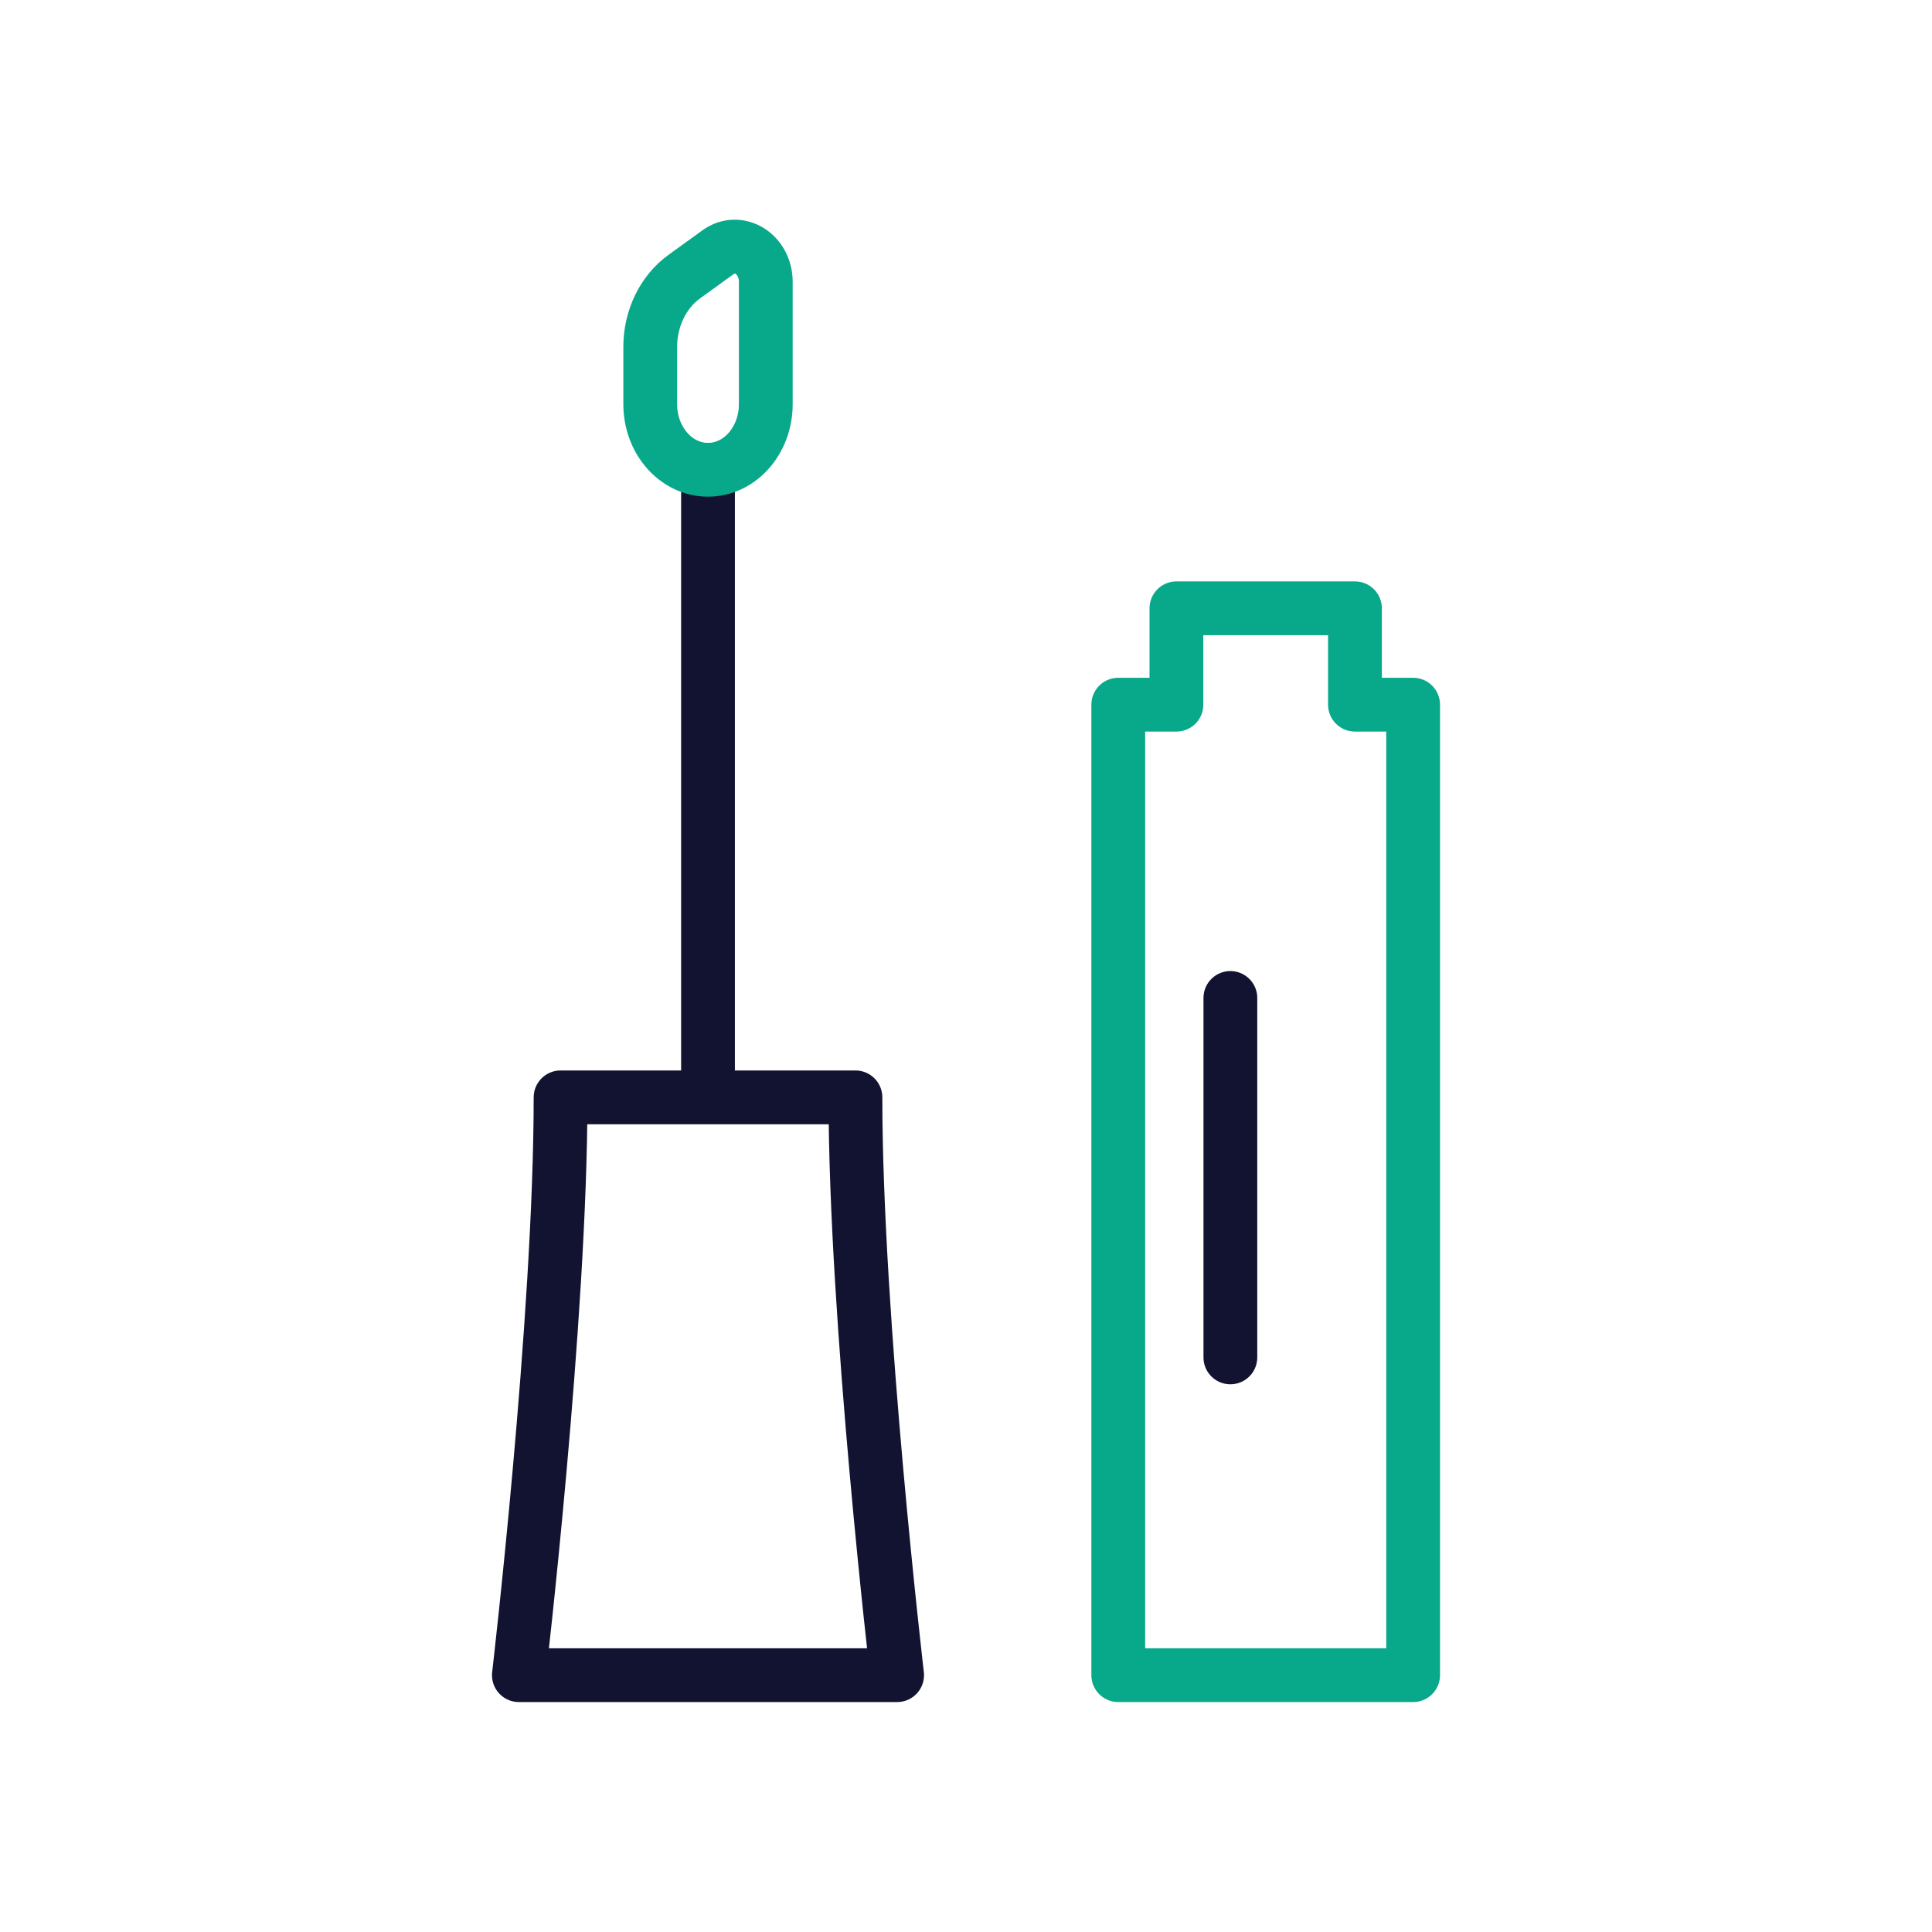
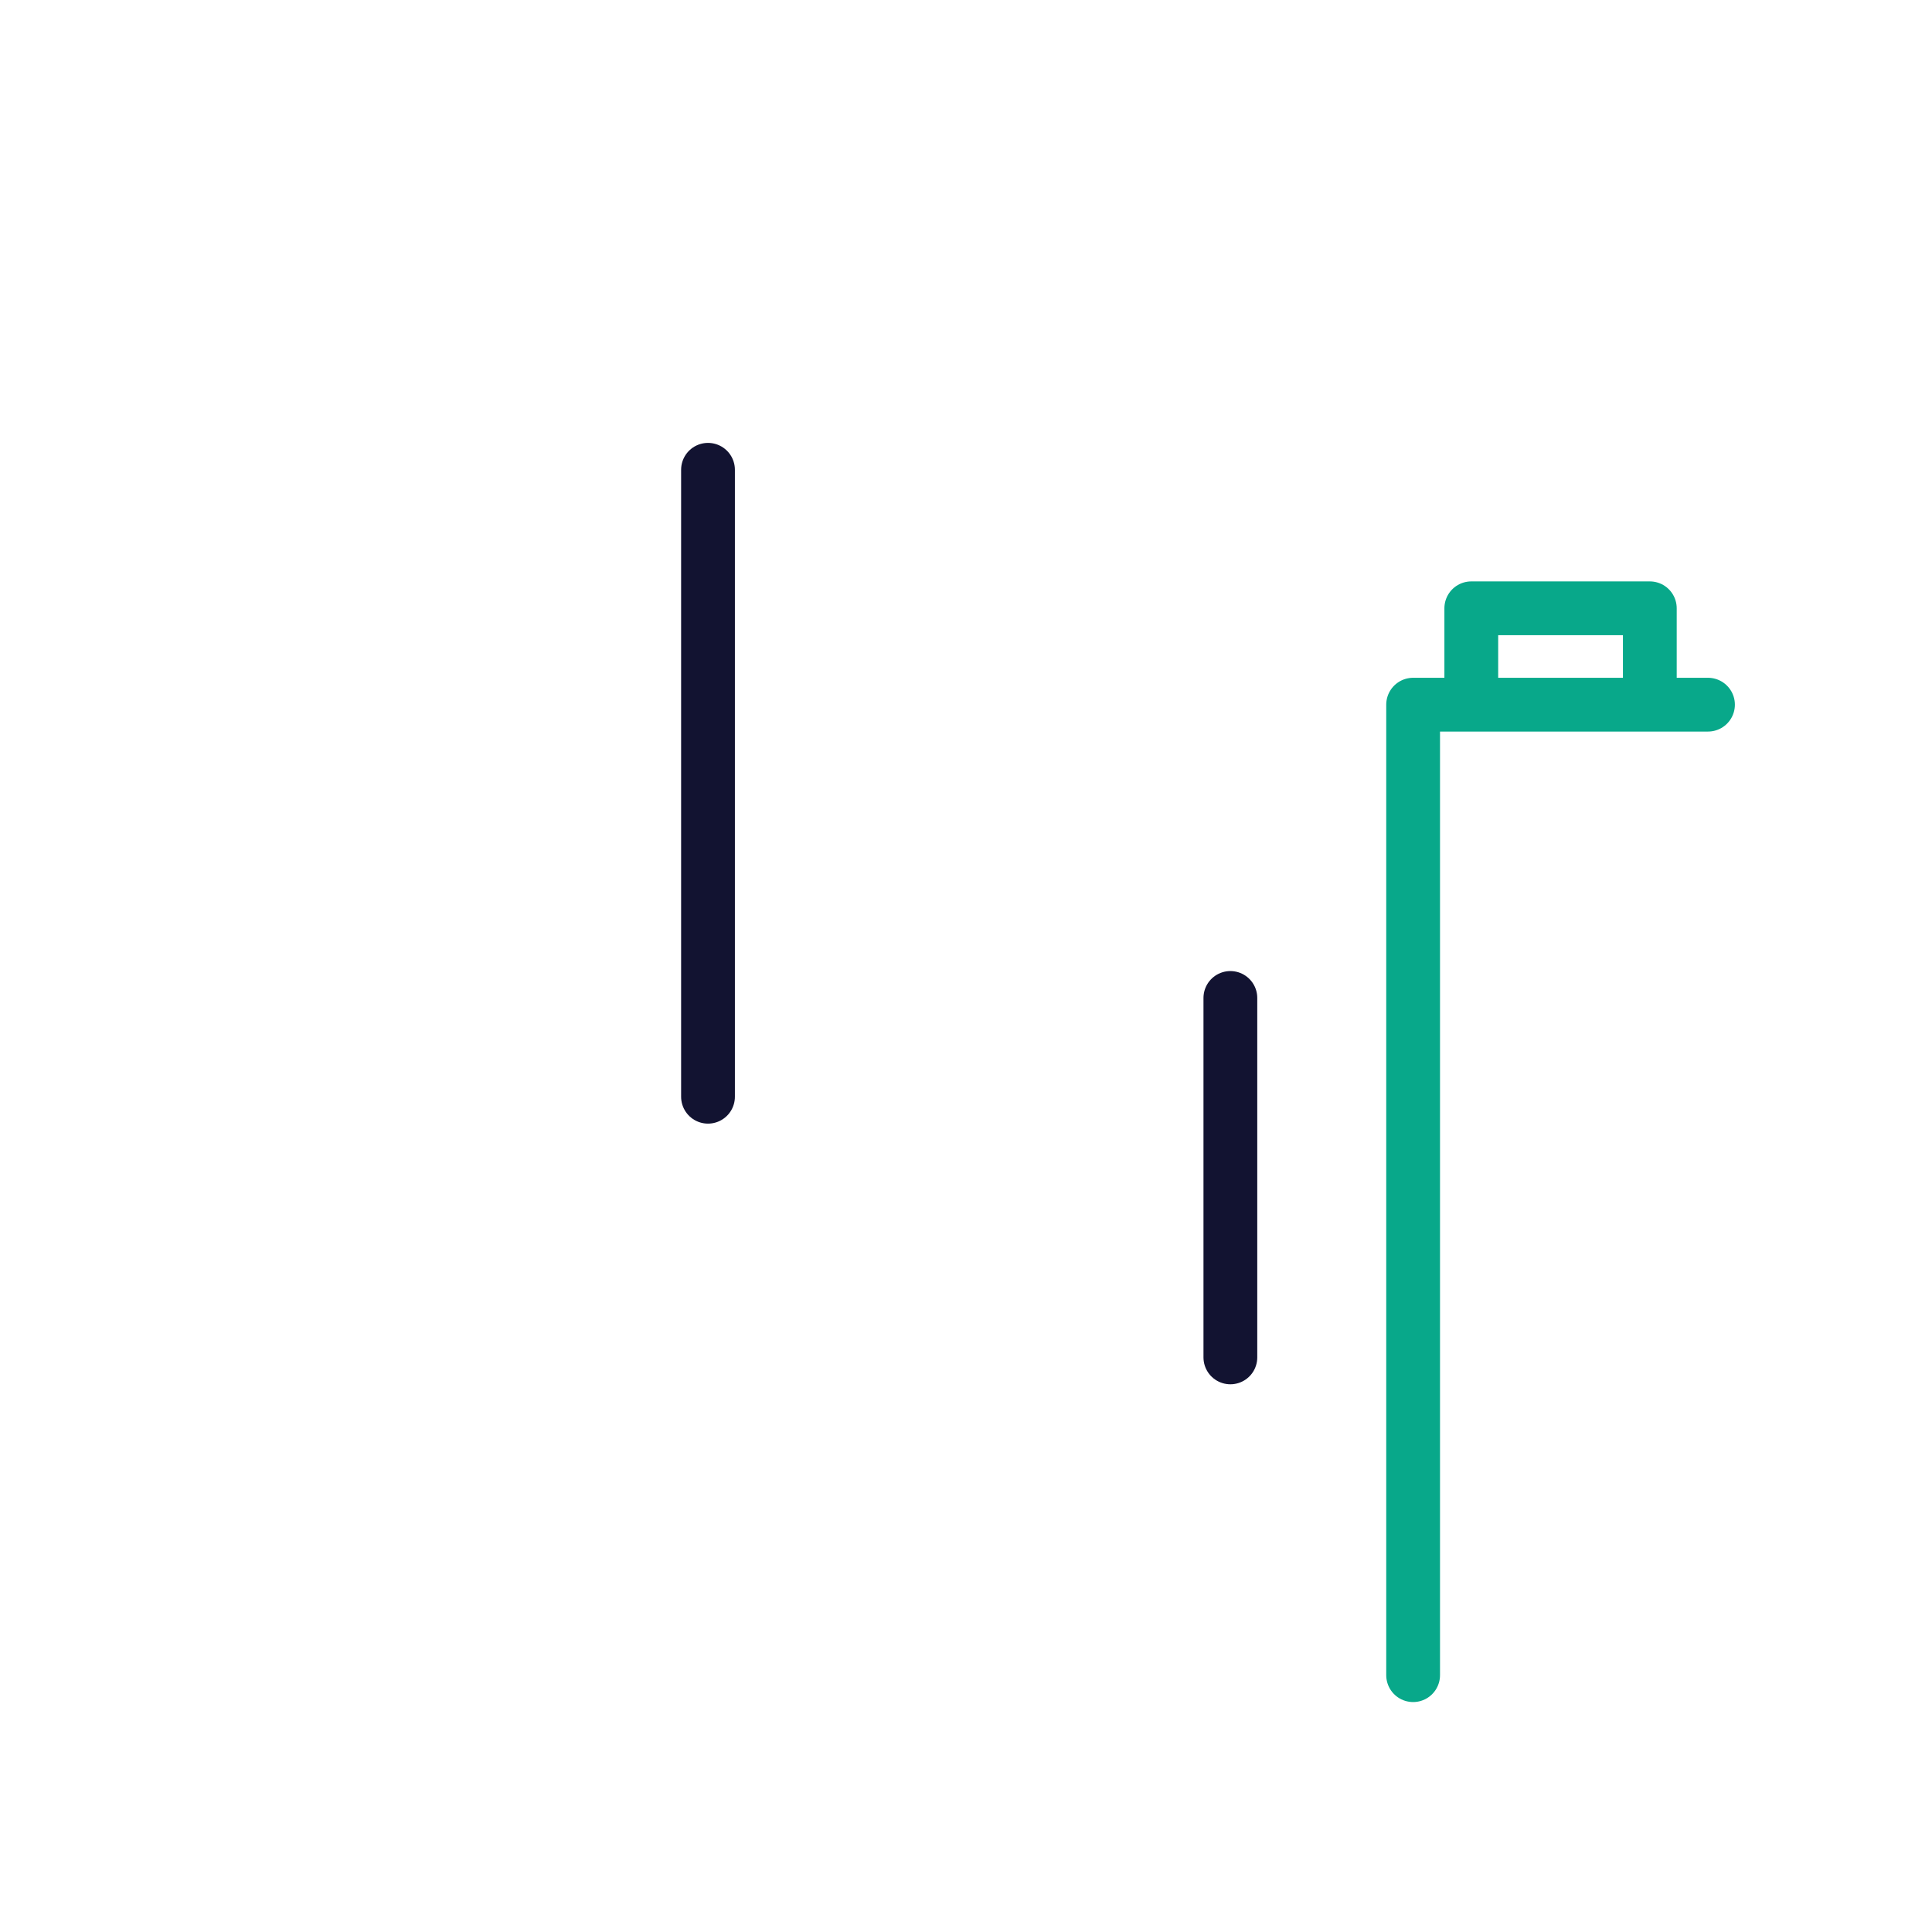
<svg xmlns="http://www.w3.org/2000/svg" width="430" height="430" viewbox="0 0 430 430">
  <g clip-path="url(#c)" id="gid1">
    <g fill="none" stroke-linecap="round" stroke-linejoin="round" stroke-width="11.97" clip-path="url(#d)" style="display:block" id="gid2">
      <g mask="url(#e)" style="display:block" id="gid3">
        <path stroke="#121331" d="M157.578 244.097V104.559" class="primary" id="pid1" />
-         <path stroke="#08A88A" d="M157.578 104.559s0 0 0 0c-7.102 0-12.859-6.537-12.859-14.6V77.23c0-6.344 2.853-12.248 7.567-15.656l7.545-5.454c4.594-3.321 10.606.425 10.606 6.608v27.231c0 8.063-5.757 14.6-12.859 14.6z" class="secondary" id="pid2" />
      </g>
      <g style="display:block" id="gid4">
-         <path stroke="#08A88A" d="M314.515 156.837v215.999h-65.628V156.837h12.946v-21.451h39.736v21.451h12.946z" class="secondary" id="pid3" />
+         <path stroke="#08A88A" d="M314.515 156.837v215.999V156.837h12.946v-21.451h39.736v21.451h12.946z" class="secondary" id="pid3" />
        <path stroke="#121331" d="M273.84 222.112v80" class="primary" id="pid4" />
      </g>
-       <path stroke="#121331" d="M32.814-64.3c0 49.279 9.279 128.6 9.279 128.6h-84.186s9.279-79.321 9.279-128.6h65.628z" class="primary" style="display:block" transform="translate(157.578 308.536)" id="pid5" />
    </g>
  </g>
</svg>